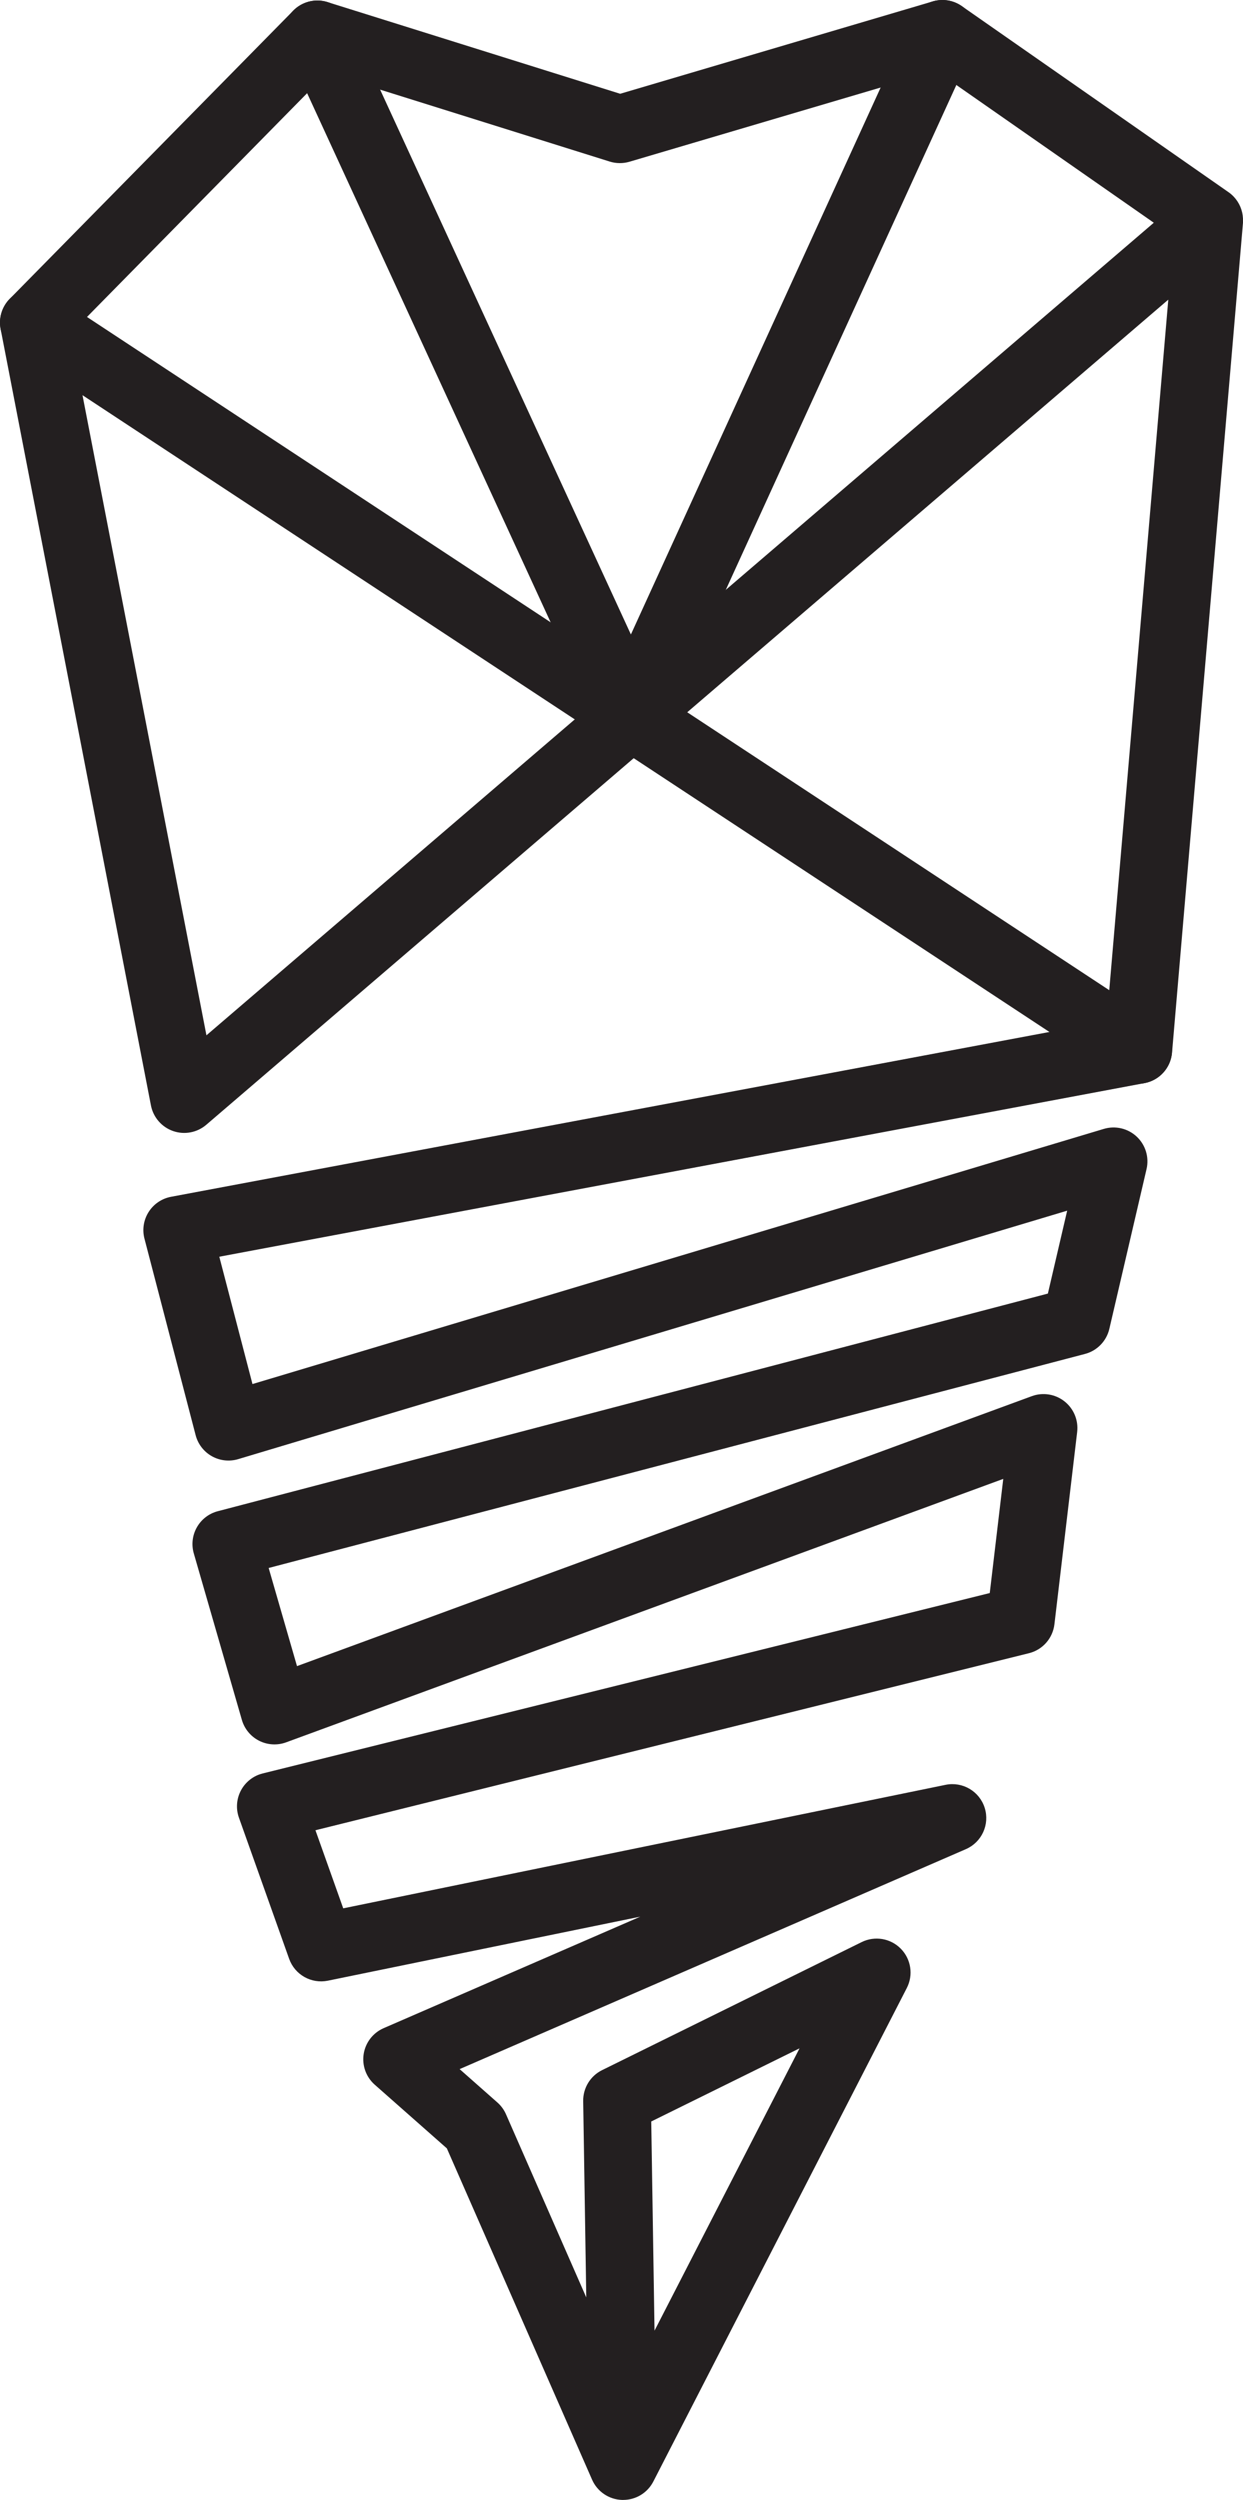
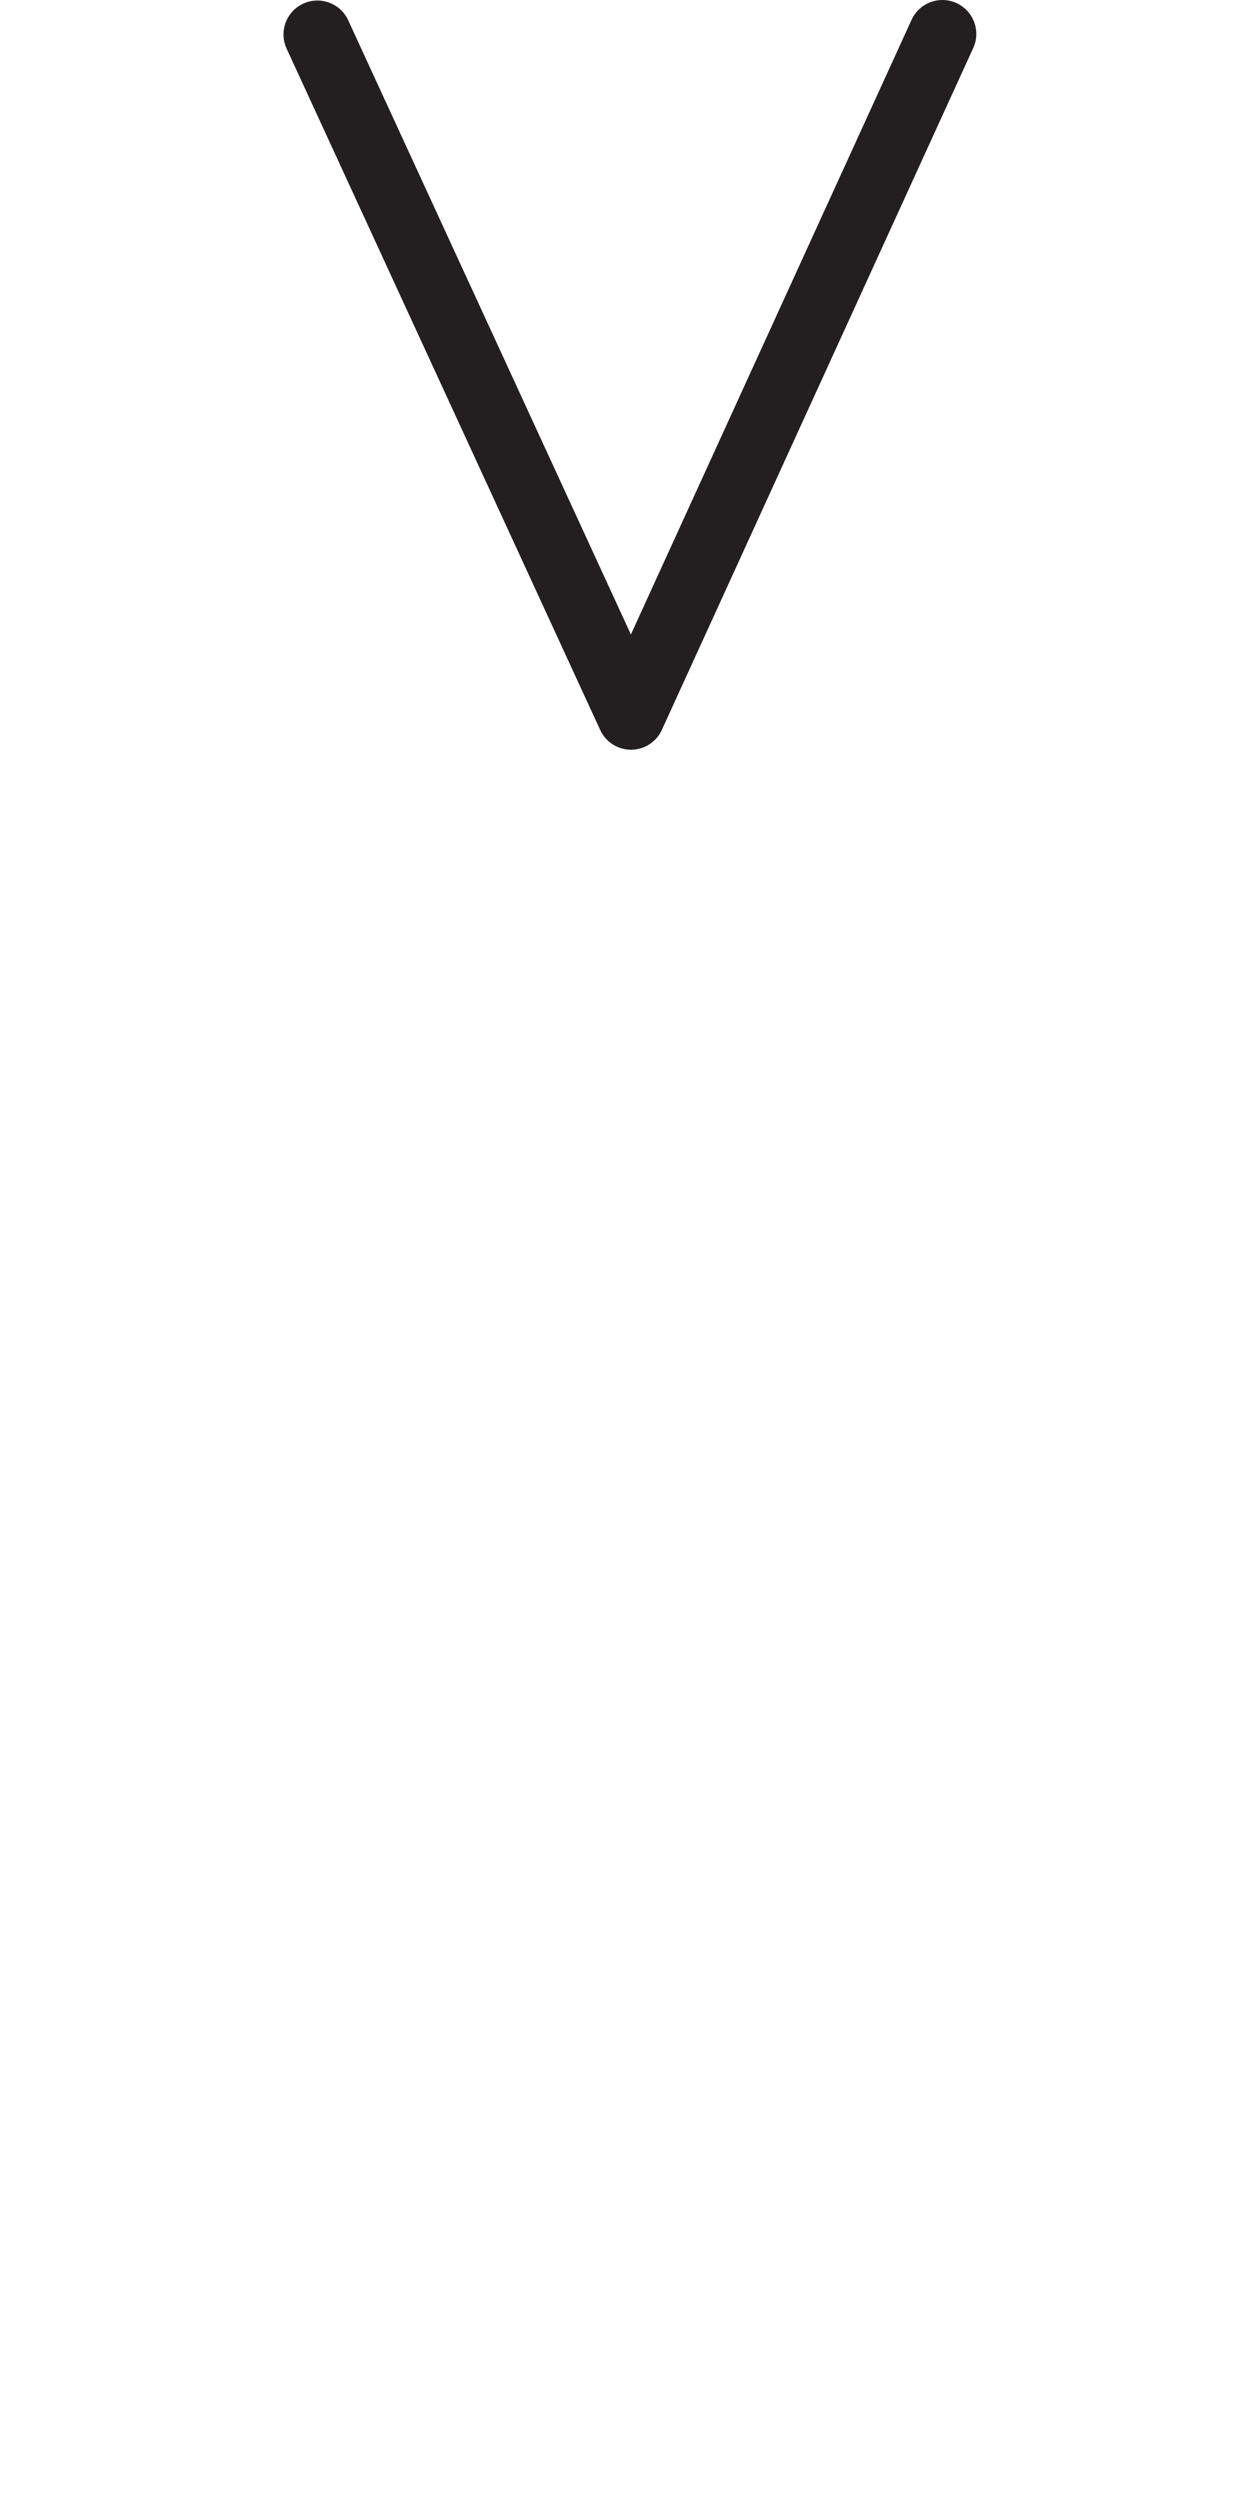
<svg xmlns="http://www.w3.org/2000/svg" id="Ebene_1" viewBox="0 0 754.79 1517.7">
  <defs>
    <style>.cls-1{fill:#231f20;stroke-width:0px;}</style>
  </defs>
-   <path class="cls-1" d="M691.11,657.92c-3.89,0-7.81-1.1-11.3-3.39L9.27,213.04c-9.5-6.25-12.13-19.02-5.87-28.51,6.25-9.5,19.02-12.12,28.51-5.87l670.54,441.49c9.49,6.25,12.12,19.02,5.87,28.51-3.96,6.01-10.52,9.27-17.21,9.27Z" />
-   <path class="cls-1" d="M378.37,1517.7c-.21,0-.42,0-.63-.01-7.94-.24-15.03-5.03-18.22-12.31l-88.18-201.12-43.79-38.66c-5.28-4.66-7.81-11.69-6.71-18.65,1.1-6.95,5.67-12.86,12.13-15.67l155.87-67.71-189.73,38.89c-10.06,2.06-20.09-3.6-23.53-13.26l-30.49-85.68c-1.95-5.48-1.49-11.52,1.26-16.64,2.75-5.12,7.54-8.84,13.18-10.24l441.48-109.51,8.2-69.31-435.46,159.94c-5.36,1.97-11.3,1.62-16.4-.96-5.1-2.58-8.89-7.16-10.48-12.65l-29.19-101.08c-1.54-5.33-.86-11.06,1.88-15.88,2.74-4.82,7.31-8.34,12.68-9.74l504.06-132.13,11.72-50.33-503.39,150.84c-5.35,1.61-11.13.96-16-1.78-4.87-2.74-8.42-7.34-9.83-12.75l-31.08-119.31c-1.44-5.52-.52-11.4,2.54-16.22,3.06-4.82,7.98-8.15,13.59-9.21l568.11-106.57,37.46-438.07L125.27,682.84c-5.57,4.77-13.25,6.23-20.17,3.81-6.92-2.41-12.04-8.33-13.44-15.52L.38,199.76c-1.29-6.66.78-13.52,5.54-18.35L178.06,6.47c5.42-5.51,13.46-7.52,20.83-5.2l177.7,55.66L566.42.85c6-1.77,12.48-.72,17.61,2.86l161.56,112.68c1.3.86,2.51,1.88,3.62,3.06.41.44.8.89,1.17,1.36,3.14,3.98,4.58,8.8,4.4,13.54,0,0,0,0,0,0v.04s0,.01,0,.01c0,.02,0,.03,0,.05v.03s0,.02,0,.02c0,.01,0,.03,0,.04v.02s0,.03,0,.05c0,0,0,.01,0,.02,0,.01,0,.03,0,.04h0s0,.05,0,.07h0s0,.04,0,.06c0,0,0,0,0,.01,0,.02,0,.04,0,.06h0s0,.04,0,.06h0s0,.05,0,.07h0s0,.04,0,.06c0,0,0,0,0,.01,0,.01,0,.03,0,.04,0,0,0,0,0,.01,0,.02,0,.03,0,.05v.02s0,.02,0,.03v.02s0,.03,0,.04c0,0,0,.01,0,.02l-43.08,503.78c-.79,9.22-7.63,16.77-16.72,18.48l-561.81,105.39,20.14,77.3,516.96-154.9c7.03-2.11,14.65-.31,20,4.72,5.35,5.03,7.62,12.52,5.95,19.67l-22.59,97c-1.73,7.44-7.44,13.31-14.83,15.24l-495.66,129.93,17.21,59.58,446.2-163.89c6.71-2.47,14.24-1.27,19.85,3.17,5.62,4.44,8.53,11.47,7.69,18.58l-13.81,116.75c-1.01,8.51-7.17,15.5-15.49,17.56l-433.24,107.47,16.87,47.41,365.76-74.98c10.32-2.11,20.59,3.91,23.76,13.97,3.18,10.05-1.76,20.88-11.43,25.08l-307.41,133.54,22.93,20.25c2.24,1.98,4.03,4.43,5.23,7.17l48.74,111.17-1.87-119.18c-.12-7.95,4.34-15.27,11.48-18.79l157.62-77.74c7.97-3.93,17.55-2.31,23.78,4.03,6.23,6.33,7.69,15.94,3.64,23.84l-153.92,299.61c-3.53,6.88-10.61,11.18-18.31,11.18ZM395.46,1287.94l1.99,126.98,88.05-171.39-90.05,44.41ZM42.86,202.56l82.5,425.97L700.62,135.22l-132.03-92.08-186.35,55.05c-3.92,1.15-8.09,1.12-11.99-.1l-171.68-53.78L42.86,202.56Z" />
  <path class="cls-1" d="M383.16,455.16c-8.04,0-15.34-4.68-18.7-11.98L174.04,29.52c-4.75-10.33-.24-22.55,10.09-27.31,10.33-4.75,22.55-.24,27.31,10.09l171.66,372.88L553.53,12.04c4.72-10.34,16.94-14.9,27.28-10.17,10.34,4.72,14.9,16.94,10.17,27.28l-189.09,413.98c-3.34,7.32-10.65,12.02-18.69,12.03h-.03Z" />
</svg>